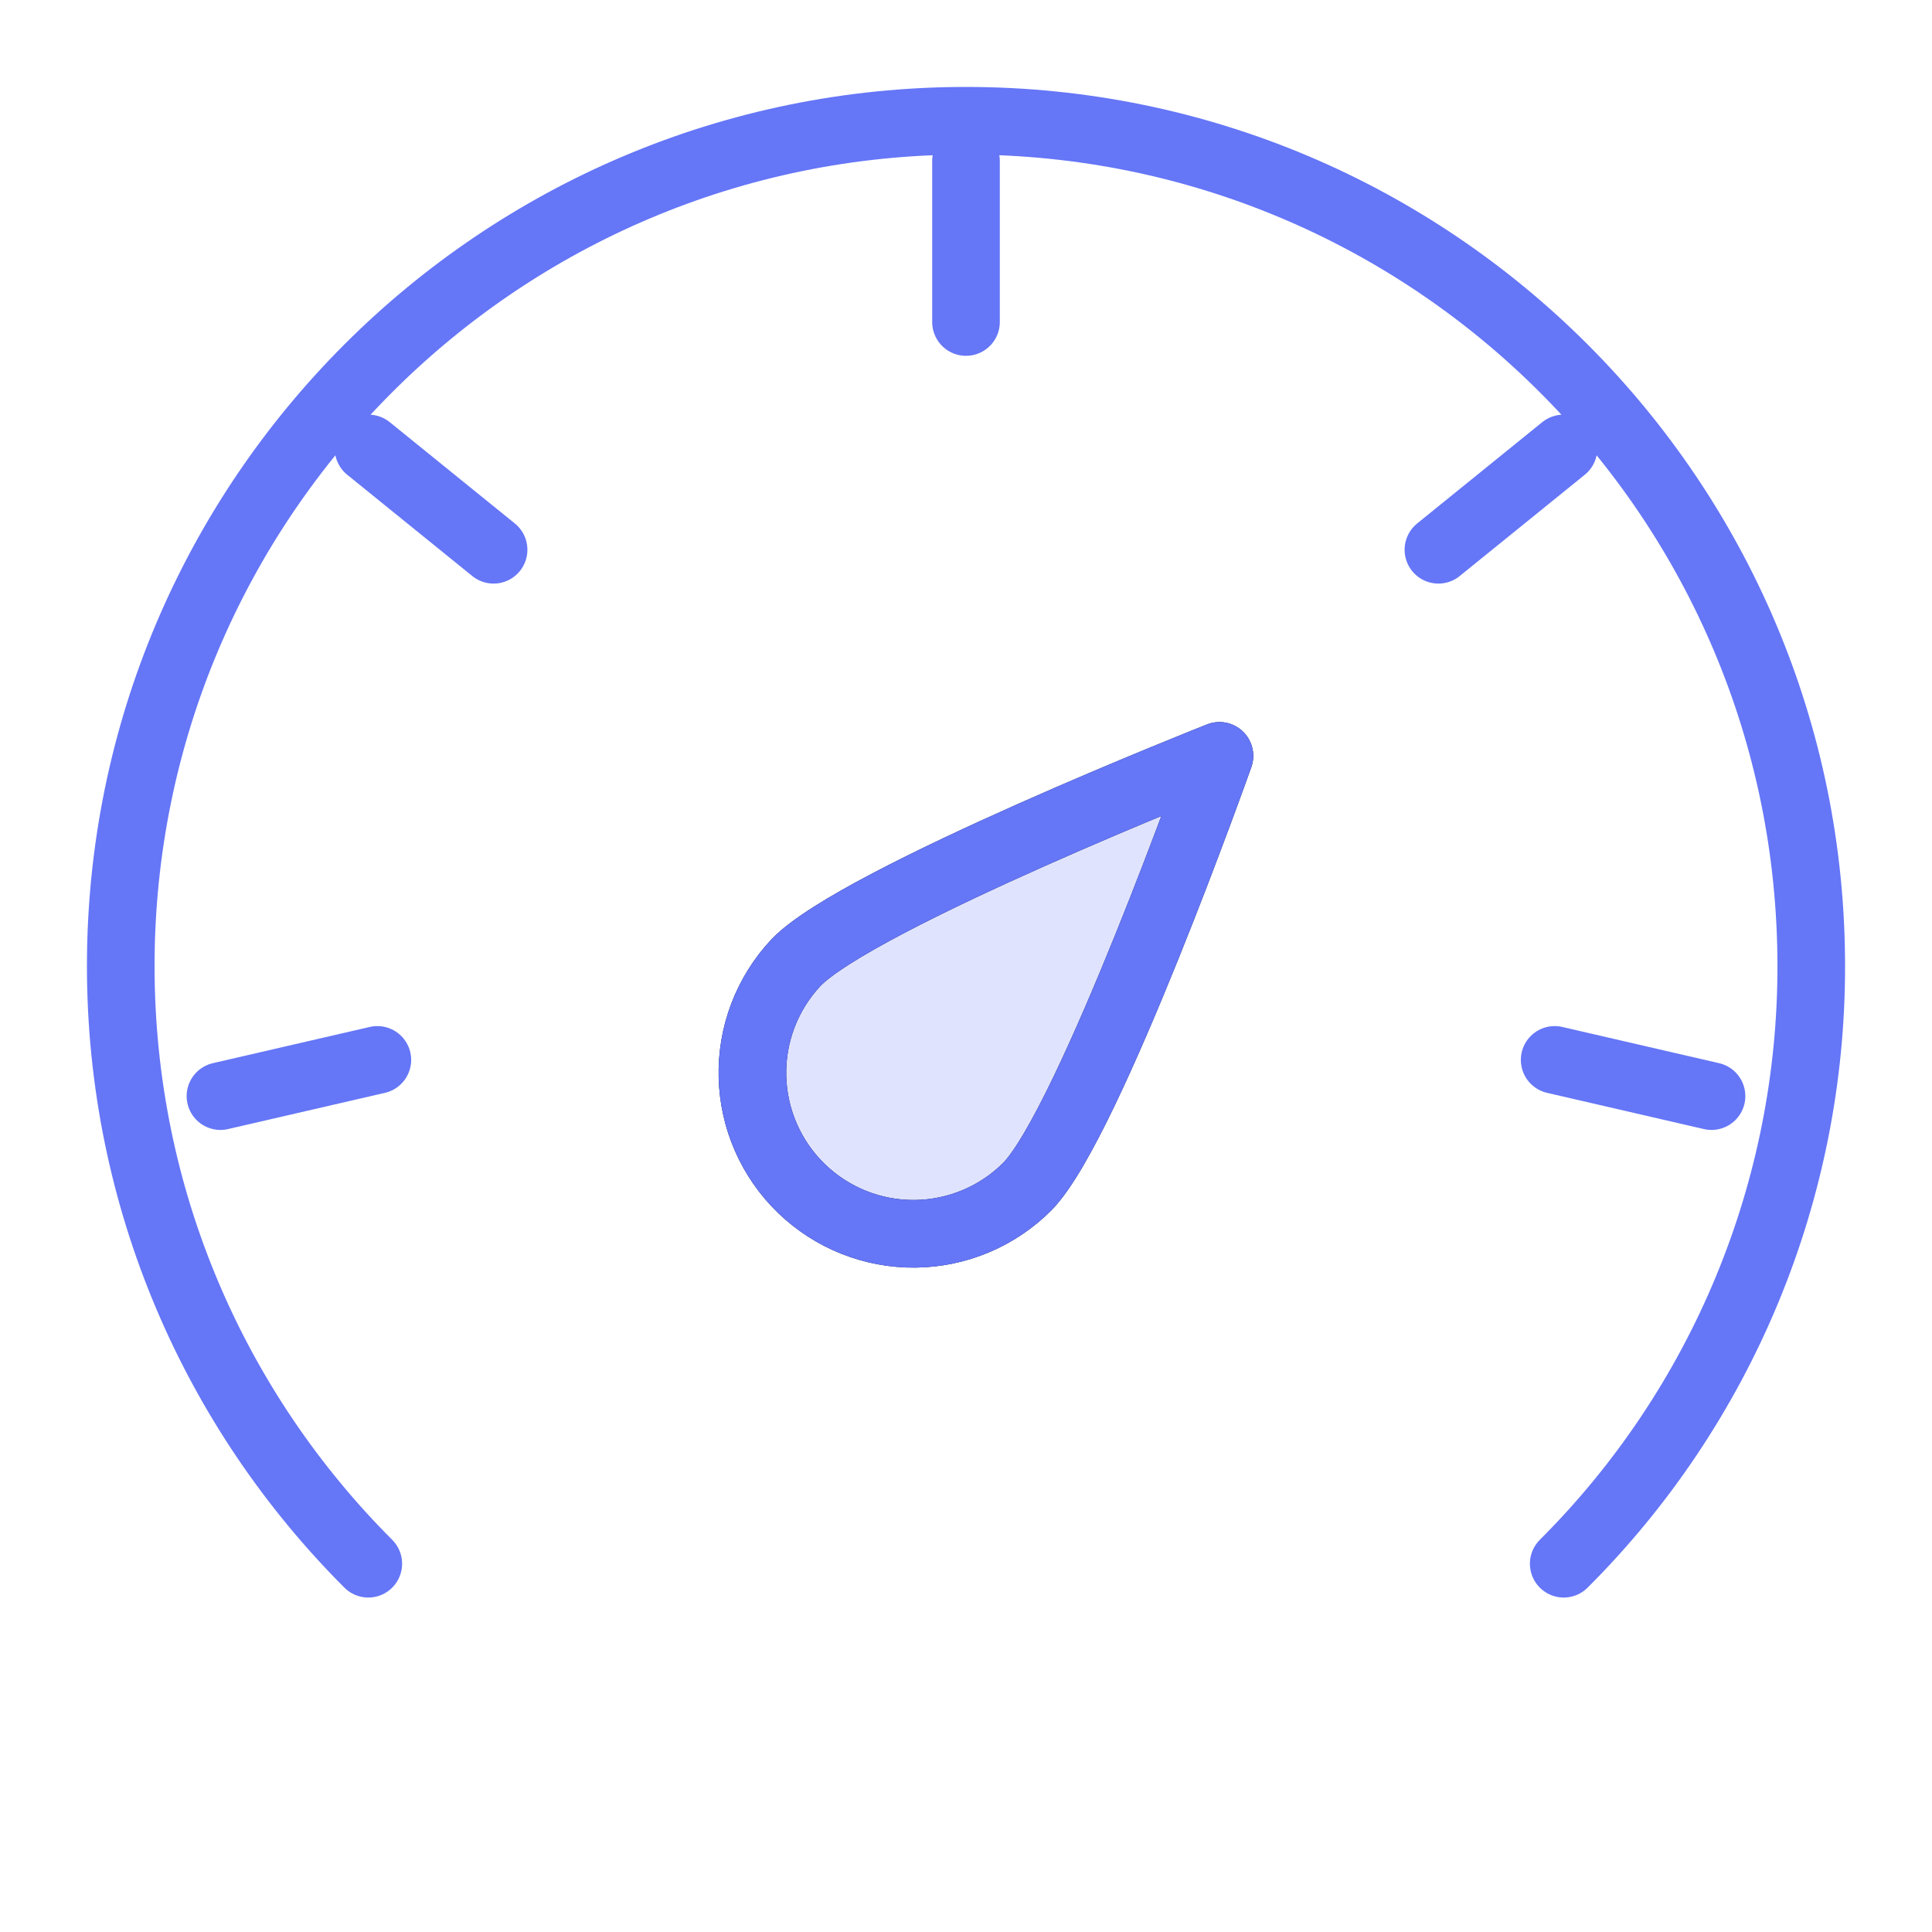
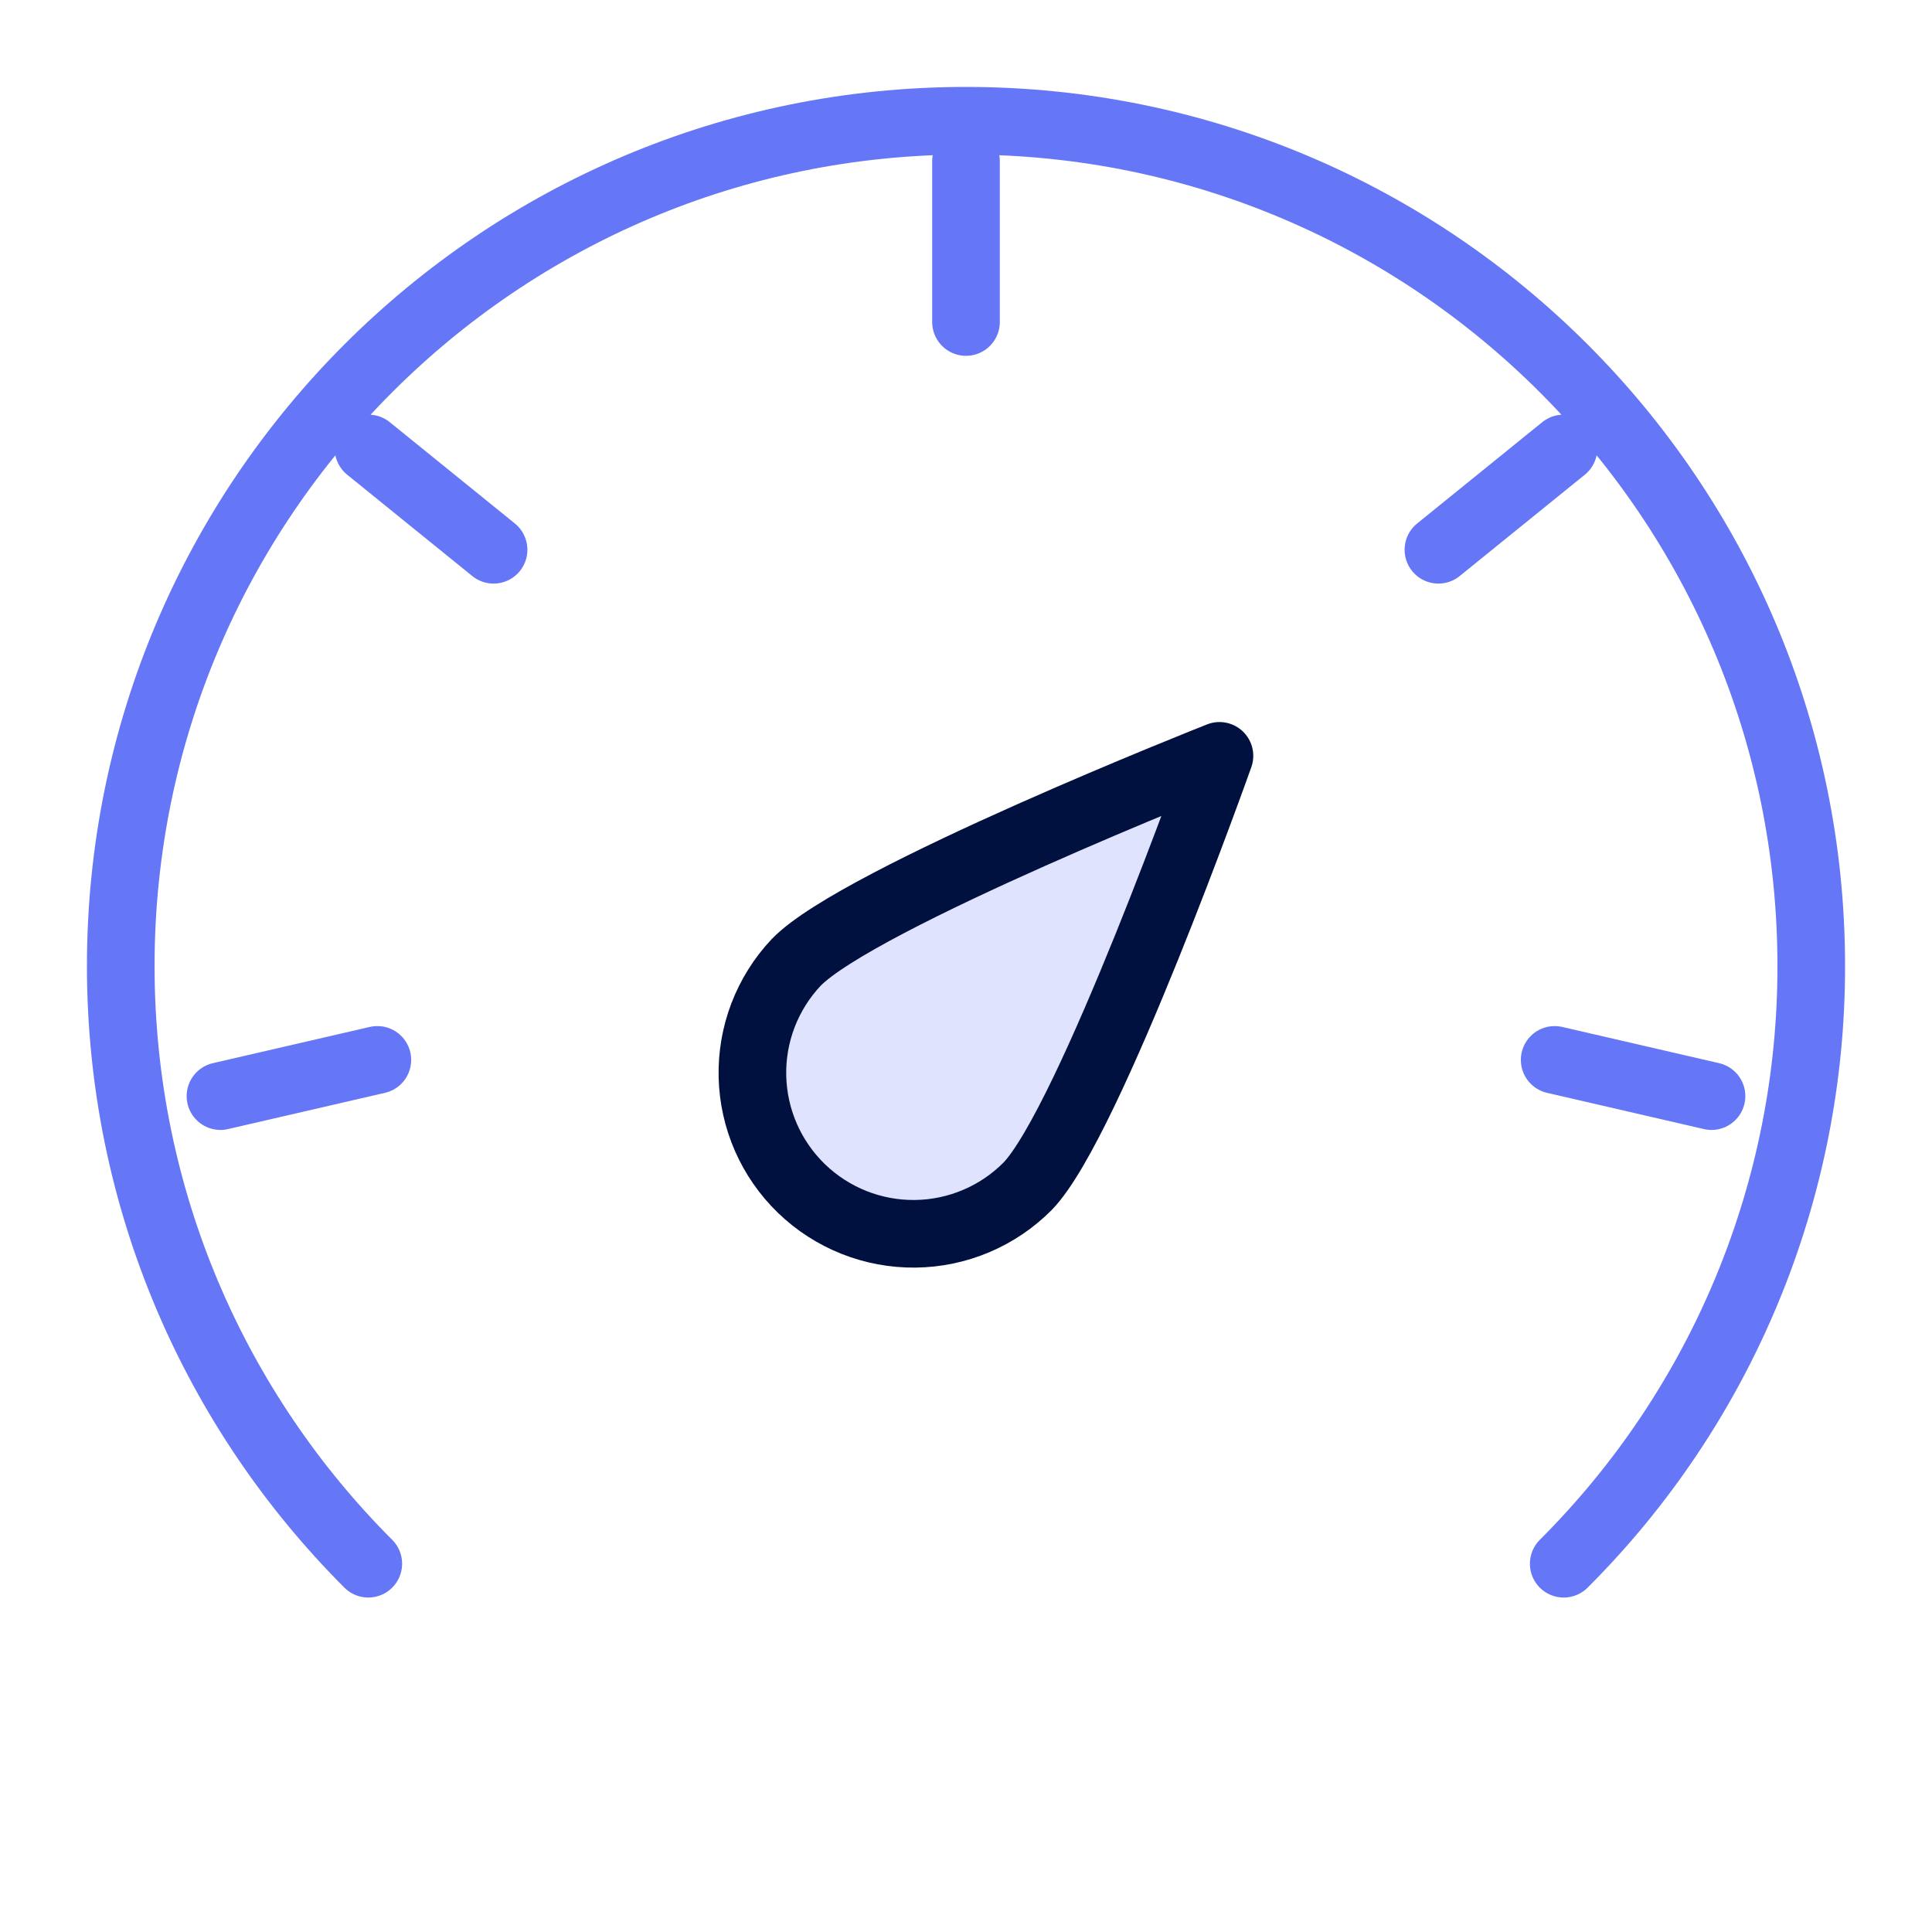
<svg xmlns="http://www.w3.org/2000/svg" width="100" height="100" viewBox="0 0 100 100" fill="none">
  <path d="M63.119 39.123C63.119 39.123 56.39 58.085 53.194 61.396C51.651 62.952 49.558 63.837 47.367 63.861C45.176 63.884 43.064 63.044 41.488 61.522C39.912 60 38.999 57.919 38.946 55.728C38.893 53.538 39.705 51.415 41.206 49.819C44.402 46.506 63.119 39.123 63.119 39.123Z" fill="#6576F7" fill-opacity="0.2" />
  <path d="M63.119 39.123C63.119 39.123 56.39 58.085 53.194 61.396C51.651 62.952 49.558 63.837 47.367 63.861C45.176 63.884 43.064 63.044 41.488 61.522C39.912 60 38.999 57.919 38.946 55.728C38.893 53.538 39.705 51.415 41.206 49.819C44.402 46.506 63.119 39.123 63.119 39.123Z" stroke="#001140" stroke-width="3.5" stroke-linejoin="round" />
-   <path d="M63.119 39.123C63.119 39.123 56.39 58.085 53.194 61.396C51.651 62.952 49.558 63.837 47.367 63.861C45.176 63.884 43.064 63.044 41.488 61.522C39.912 60 38.999 57.919 38.946 55.728C38.893 53.538 39.705 51.415 41.206 49.819C44.402 46.506 63.119 39.123 63.119 39.123Z" stroke="#6576F7" stroke-width="3.5" stroke-linejoin="round" />
  <path d="M80.938 80.938C85.006 76.879 88.232 72.056 90.43 66.747C92.629 61.438 93.757 55.746 93.75 50C93.75 25.837 74.163 6.25 50 6.25C25.838 6.25 6.25 25.837 6.25 50C6.25 62.081 11.146 73.019 19.063 80.938M50 8.333V16.667M80.927 23.212L74.452 28.456M88.588 56.735L80.469 54.86M11.411 56.735L19.532 54.86M19.073 23.212L25.548 28.456" stroke="#6576F7" stroke-width="3.5" stroke-linecap="round" stroke-linejoin="round" />
</svg>